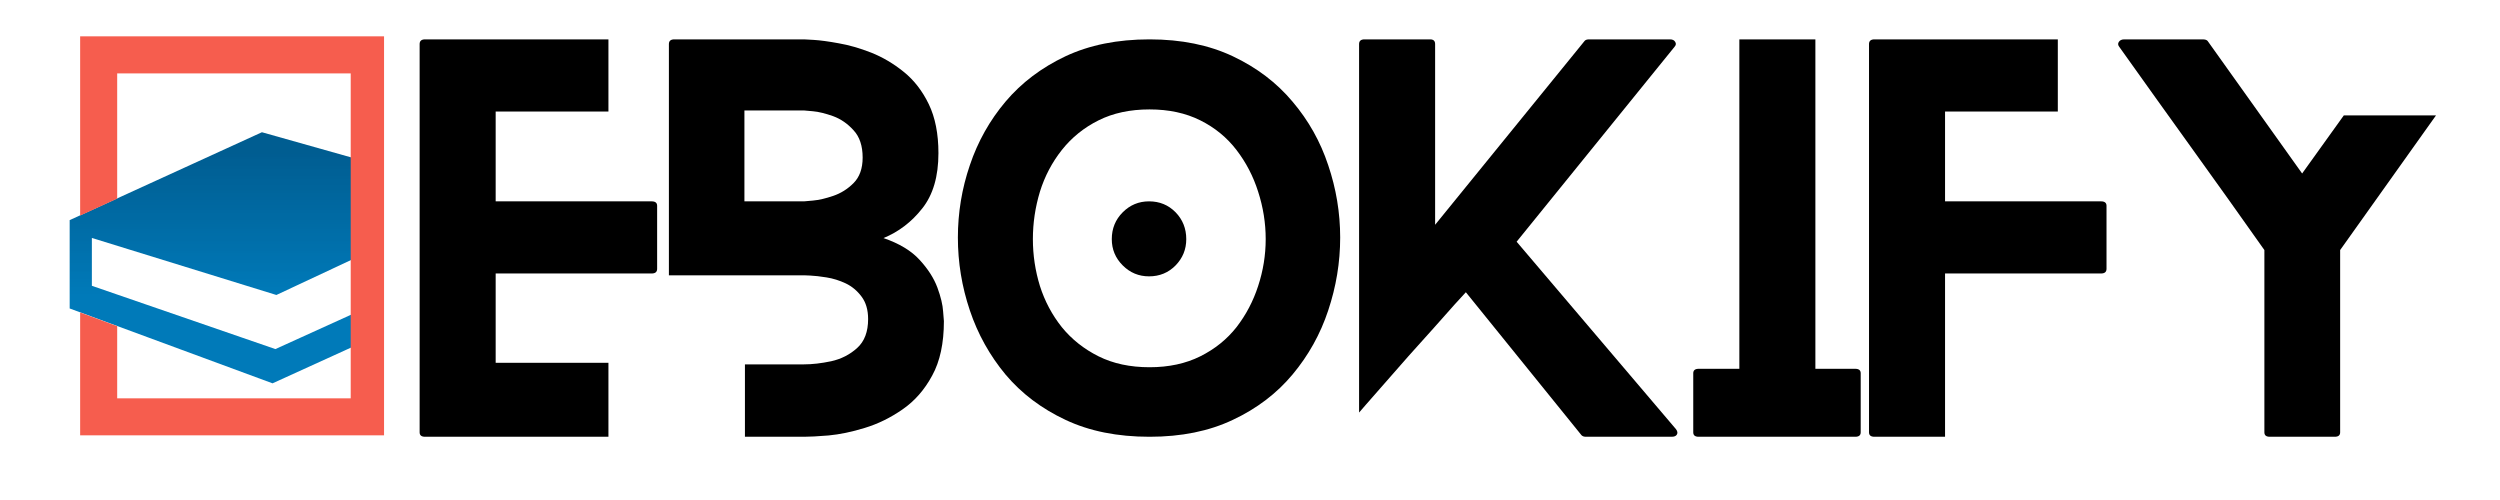
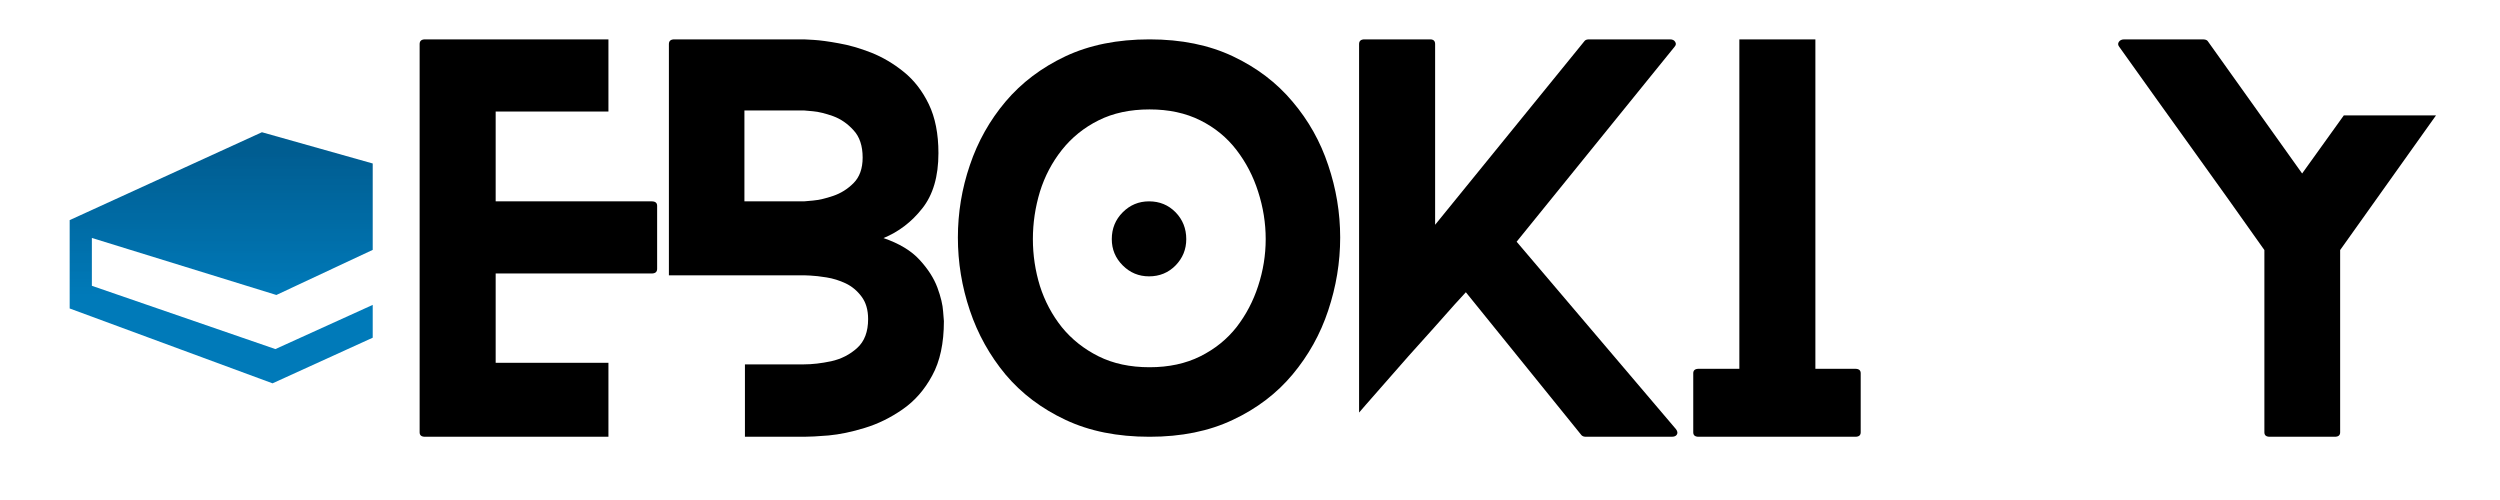
<svg xmlns="http://www.w3.org/2000/svg" width="200" viewBox="0 0 150 30" height="40" preserveAspectRatio="xMidYMid meet">
  <defs>
    <clipPath id="3d7e4da470">
      <path d="M 4.18 7.934 L 22.363 7.934 L 22.363 23 L 4.18 23 Z M 4.18 7.934 " />
    </clipPath>
    <clipPath id="d563c387a8">
      <path d="M 15.715 7.934 L 22.363 9.809 L 22.363 14.992 L 16.582 17.699 L 5.512 14.277 L 5.512 17.148 L 16.523 20.945 L 22.363 18.293 L 22.363 20.262 L 16.352 23 L 4.18 18.508 L 4.18 13.207 L 15.715 7.934 " />
    </clipPath>
    <linearGradient x1="-0.575" gradientTransform="matrix(0,-8.905,8.905,0,13.271,17.88)" y1="0" x2="1.117" gradientUnits="userSpaceOnUse" y2="0" id="2ba87276b8">
      <stop style="stop-color:#007ab9;stop-opacity:1;" offset="0" />
      <stop style="stop-color:#007ab9;stop-opacity:1;" offset="0.25" />
      <stop style="stop-color:#007ab9;stop-opacity:1;" offset="0.312" />
      <stop style="stop-color:#007ab9;stop-opacity:1;" offset="0.344" />
      <stop style="stop-color:#007ab9;stop-opacity:1;" offset="0.352" />
      <stop style="stop-color:#0079b8;stop-opacity:1;" offset="0.359" />
      <stop style="stop-color:#0079b7;stop-opacity:1;" offset="0.375" />
      <stop style="stop-color:#0078b6;stop-opacity:1;" offset="0.391" />
      <stop style="stop-color:#0078b5;stop-opacity:1;" offset="0.398" />
      <stop style="stop-color:#0077b5;stop-opacity:1;" offset="0.406" />
      <stop style="stop-color:#0076b4;stop-opacity:1;" offset="0.422" />
      <stop style="stop-color:#0076b4;stop-opacity:1;" offset="0.43" />
      <stop style="stop-color:#0076b3;stop-opacity:1;" offset="0.438" />
      <stop style="stop-color:#0075b2;stop-opacity:1;" offset="0.445" />
      <stop style="stop-color:#0074b1;stop-opacity:1;" offset="0.453" />
      <stop style="stop-color:#0074b1;stop-opacity:1;" offset="0.469" />
      <stop style="stop-color:#0074b0;stop-opacity:1;" offset="0.477" />
      <stop style="stop-color:#0073af;stop-opacity:1;" offset="0.484" />
      <stop style="stop-color:#0072af;stop-opacity:1;" offset="0.5" />
      <stop style="stop-color:#0072ae;stop-opacity:1;" offset="0.516" />
      <stop style="stop-color:#0071ad;stop-opacity:1;" offset="0.523" />
      <stop style="stop-color:#0070ac;stop-opacity:1;" offset="0.531" />
      <stop style="stop-color:#0070ab;stop-opacity:1;" offset="0.547" />
      <stop style="stop-color:#006fab;stop-opacity:1;" offset="0.562" />
      <stop style="stop-color:#006fa9;stop-opacity:1;" offset="0.566" />
      <stop style="stop-color:#006ea9;stop-opacity:1;" offset="0.57" />
      <stop style="stop-color:#006ea9;stop-opacity:1;" offset="0.578" />
      <stop style="stop-color:#006ea8;stop-opacity:1;" offset="0.594" />
      <stop style="stop-color:#006da8;stop-opacity:1;" offset="0.602" />
      <stop style="stop-color:#006da7;stop-opacity:1;" offset="0.609" />
      <stop style="stop-color:#006ca6;stop-opacity:1;" offset="0.617" />
      <stop style="stop-color:#006ca5;stop-opacity:1;" offset="0.625" />
      <stop style="stop-color:#006ba5;stop-opacity:1;" offset="0.641" />
      <stop style="stop-color:#006ba4;stop-opacity:1;" offset="0.648" />
      <stop style="stop-color:#006aa3;stop-opacity:1;" offset="0.656" />
      <stop style="stop-color:#006aa3;stop-opacity:1;" offset="0.672" />
      <stop style="stop-color:#0069a2;stop-opacity:1;" offset="0.688" />
      <stop style="stop-color:#0068a1;stop-opacity:1;" offset="0.691" />
      <stop style="stop-color:#0068a1;stop-opacity:1;" offset="0.695" />
      <stop style="stop-color:#0068a0;stop-opacity:1;" offset="0.703" />
      <stop style="stop-color:#0067a0;stop-opacity:1;" offset="0.719" />
      <stop style="stop-color:#00679f;stop-opacity:1;" offset="0.727" />
      <stop style="stop-color:#00669e;stop-opacity:1;" offset="0.734" />
      <stop style="stop-color:#00669d;stop-opacity:1;" offset="0.75" />
      <stop style="stop-color:#00659c;stop-opacity:1;" offset="0.766" />
      <stop style="stop-color:#00659b;stop-opacity:1;" offset="0.77" />
      <stop style="stop-color:#00649b;stop-opacity:1;" offset="0.773" />
      <stop style="stop-color:#00649b;stop-opacity:1;" offset="0.781" />
      <stop style="stop-color:#00639a;stop-opacity:1;" offset="0.797" />
      <stop style="stop-color:#00639a;stop-opacity:1;" offset="0.805" />
      <stop style="stop-color:#006399;stop-opacity:1;" offset="0.812" />
      <stop style="stop-color:#006298;stop-opacity:1;" offset="0.82" />
      <stop style="stop-color:#006197;stop-opacity:1;" offset="0.828" />
      <stop style="stop-color:#006197;stop-opacity:1;" offset="0.844" />
      <stop style="stop-color:#006196;stop-opacity:1;" offset="0.852" />
      <stop style="stop-color:#006095;stop-opacity:1;" offset="0.859" />
      <stop style="stop-color:#005f94;stop-opacity:1;" offset="0.875" />
      <stop style="stop-color:#005f94;stop-opacity:1;" offset="0.891" />
      <stop style="stop-color:#005e93;stop-opacity:1;" offset="0.898" />
      <stop style="stop-color:#005d92;stop-opacity:1;" offset="0.906" />
      <stop style="stop-color:#005d91;stop-opacity:1;" offset="0.922" />
      <stop style="stop-color:#005d91;stop-opacity:1;" offset="0.938" />
      <stop style="stop-color:#005c90;stop-opacity:1;" offset="1" />
    </linearGradient>
    <clipPath id="7fe99a6a79">
-       <path d="M 4.809 2.18 L 23.043 2.18 L 23.043 26.121 L 4.809 26.121 Z M 4.809 2.18 " />
-     </clipPath>
+       </clipPath>
  </defs>
  <g id="bc5edf8dec">
    <g clip-rule="nonzero" clip-path="url(#3d7e4da470)">
      <g clip-rule="nonzero" clip-path="url(#d563c387a8)">
        <path style=" stroke:none;fill-rule:nonzero;fill:url(#2ba87276b8);" d="M 4.18 23 L 22.363 23 L 22.363 7.934 L 4.18 7.934 Z M 4.18 23 " />
      </g>
    </g>
    <g clip-rule="nonzero" clip-path="url(#7fe99a6a79)">
      <path style=" stroke:none;fill-rule:nonzero;fill:#f65d4e;fill-opacity:1;" d="M 5.918 2.18 L 23.266 2.18 L 23.266 26.121 L 4.809 26.121 L 4.809 18.75 L 7.031 19.57 L 7.031 23.898 L 21.043 23.898 L 21.043 4.402 L 7.031 4.402 L 7.031 11.918 L 4.809 12.934 L 4.809 2.18 L 5.918 2.18 " />
    </g>
    <g style="fill:#000000;fill-opacity:1;">
      <g transform="translate(25.178, 26.206)">
        <path style="stroke:none" d="M 11.328 -4.438 L 11.328 0 L 0.328 0 C 0.109 0 0 -0.086 0 -0.266 L 0 -23.562 C 0 -23.75 0.109 -23.844 0.328 -23.844 L 11.328 -23.844 L 11.328 -19.516 L 4.562 -19.516 L 4.562 -14.125 L 13.922 -14.125 C 14.141 -14.125 14.25 -14.035 14.25 -13.859 L 14.25 -10.078 C 14.25 -9.891 14.141 -9.797 13.922 -9.797 L 4.562 -9.797 L 4.562 -4.438 Z M 11.328 -4.438 " />
      </g>
    </g>
    <g style="fill:#000000;fill-opacity:1;">
      <g transform="translate(40.134, 26.206)">
        <path style="stroke:none" d="M 11.625 -16.75 C 11.625 -17.457 11.441 -18.004 11.078 -18.391 C 10.723 -18.785 10.316 -19.066 9.859 -19.234 C 9.398 -19.398 8.992 -19.5 8.641 -19.531 C 8.285 -19.562 8.109 -19.578 8.109 -19.578 L 4.531 -19.578 L 4.531 -14.125 L 8.109 -14.125 C 8.109 -14.125 8.285 -14.141 8.641 -14.172 C 8.992 -14.203 9.398 -14.297 9.859 -14.453 C 10.316 -14.609 10.723 -14.863 11.078 -15.219 C 11.441 -15.582 11.625 -16.094 11.625 -16.75 Z M 16.172 -17.016 C 16.172 -15.617 15.848 -14.516 15.203 -13.703 C 14.566 -12.891 13.789 -12.297 12.875 -11.922 C 13.82 -11.598 14.547 -11.16 15.047 -10.609 C 15.547 -10.066 15.898 -9.516 16.109 -8.953 C 16.316 -8.391 16.43 -7.91 16.453 -7.516 C 16.484 -7.129 16.5 -6.938 16.5 -6.938 C 16.5 -5.613 16.266 -4.523 15.797 -3.672 C 15.336 -2.816 14.742 -2.141 14.016 -1.641 C 13.297 -1.141 12.539 -0.77 11.75 -0.531 C 10.969 -0.289 10.242 -0.141 9.578 -0.078 C 8.91 -0.023 8.422 0 8.109 0 L 4.562 0 L 4.562 -4.344 L 8.109 -4.344 C 8.598 -4.344 9.141 -4.406 9.734 -4.531 C 10.336 -4.664 10.859 -4.93 11.297 -5.328 C 11.734 -5.723 11.953 -6.301 11.953 -7.062 C 11.953 -7.613 11.82 -8.062 11.562 -8.406 C 11.301 -8.758 10.984 -9.023 10.609 -9.203 C 10.234 -9.379 9.848 -9.5 9.453 -9.562 C 9.066 -9.625 8.742 -9.66 8.484 -9.672 C 8.234 -9.68 8.109 -9.688 8.109 -9.688 L 0 -9.688 L 0 -23.562 C 0 -23.75 0.109 -23.844 0.328 -23.844 L 8.109 -23.844 C 8.109 -23.844 8.301 -23.832 8.688 -23.812 C 9.07 -23.789 9.57 -23.723 10.188 -23.609 C 10.801 -23.504 11.453 -23.316 12.141 -23.047 C 12.828 -22.773 13.477 -22.391 14.094 -21.891 C 14.707 -21.398 15.207 -20.754 15.594 -19.953 C 15.977 -19.16 16.172 -18.18 16.172 -17.016 Z M 16.172 -17.016 " />
      </g>
    </g>
    <g style="fill:#000000;fill-opacity:1;">
      <g transform="translate(57.473, 26.206)">
        <path style="stroke:none" d="M 13.703 -11.859 C 13.703 -11.242 13.488 -10.719 13.062 -10.281 C 12.633 -9.844 12.102 -9.625 11.469 -9.625 C 10.852 -9.625 10.328 -9.844 9.891 -10.281 C 9.453 -10.719 9.234 -11.242 9.234 -11.859 C 9.234 -12.492 9.453 -13.031 9.891 -13.469 C 10.328 -13.906 10.852 -14.125 11.469 -14.125 C 12.102 -14.125 12.633 -13.906 13.062 -13.469 C 13.488 -13.031 13.703 -12.492 13.703 -11.859 Z M 22.938 -11.953 C 22.938 -10.461 22.695 -9.004 22.219 -7.578 C 21.75 -6.16 21.035 -4.879 20.078 -3.734 C 19.129 -2.598 17.938 -1.691 16.5 -1.016 C 15.07 -0.336 13.406 0 11.5 0 C 9.57 0 7.891 -0.336 6.453 -1.016 C 5.016 -1.691 3.816 -2.598 2.859 -3.734 C 1.91 -4.879 1.195 -6.16 0.719 -7.578 C 0.238 -9.004 0 -10.461 0 -11.953 C 0 -13.441 0.238 -14.891 0.719 -16.297 C 1.195 -17.711 1.91 -18.984 2.859 -20.109 C 3.816 -21.242 5.016 -22.148 6.453 -22.828 C 7.891 -23.504 9.57 -23.844 11.5 -23.844 C 13.406 -23.844 15.07 -23.504 16.5 -22.828 C 17.938 -22.148 19.129 -21.242 20.078 -20.109 C 21.035 -18.984 21.75 -17.711 22.219 -16.297 C 22.695 -14.891 22.938 -13.441 22.938 -11.953 Z M 18.469 -11.859 C 18.469 -12.828 18.316 -13.773 18.016 -14.703 C 17.723 -15.629 17.289 -16.461 16.719 -17.203 C 16.145 -17.953 15.422 -18.547 14.547 -18.984 C 13.672 -19.422 12.656 -19.641 11.5 -19.641 C 10.332 -19.641 9.312 -19.422 8.438 -18.984 C 7.562 -18.547 6.828 -17.953 6.234 -17.203 C 5.648 -16.461 5.211 -15.629 4.922 -14.703 C 4.641 -13.773 4.5 -12.828 4.5 -11.859 C 4.5 -10.898 4.641 -9.961 4.922 -9.047 C 5.211 -8.141 5.648 -7.316 6.234 -6.578 C 6.828 -5.848 7.562 -5.266 8.438 -4.828 C 9.312 -4.391 10.332 -4.172 11.5 -4.172 C 12.656 -4.172 13.672 -4.391 14.547 -4.828 C 15.422 -5.266 16.145 -5.848 16.719 -6.578 C 17.289 -7.316 17.723 -8.141 18.016 -9.047 C 18.316 -9.961 18.469 -10.898 18.469 -11.859 Z M 18.469 -11.859 " />
      </g>
    </g>
    <g style="fill:#000000;fill-opacity:1;">
      <g transform="translate(81.545, 26.206)">
        <path style="stroke:none" d="M 19.016 -0.453 C 19.109 -0.328 19.125 -0.219 19.062 -0.125 C 19.008 -0.039 18.906 0 18.75 0 L 13.609 0 C 13.492 0 13.406 -0.031 13.344 -0.094 L 6.406 -8.672 C 6.301 -8.566 6.078 -8.32 5.734 -7.938 C 5.391 -7.551 4.973 -7.082 4.484 -6.531 C 3.992 -5.988 3.488 -5.426 2.969 -4.844 C 2.457 -4.258 1.973 -3.707 1.516 -3.188 C 1.055 -2.664 0.688 -2.242 0.406 -1.922 C 0.133 -1.609 0 -1.453 0 -1.453 L 0 -23.562 C 0 -23.75 0.109 -23.844 0.328 -23.844 L 4.266 -23.844 C 4.461 -23.844 4.562 -23.75 4.562 -23.562 L 4.562 -12.719 L 13.531 -23.75 C 13.582 -23.812 13.672 -23.844 13.797 -23.844 L 18.656 -23.844 C 18.812 -23.844 18.914 -23.789 18.969 -23.688 C 19.031 -23.594 19.016 -23.492 18.922 -23.391 L 9.453 -11.703 Z M 19.016 -0.453 " />
      </g>
    </g>
    <g style="fill:#000000;fill-opacity:1;">
      <g transform="translate(101.595, 26.206)">
        <path style="stroke:none" d="M 9.719 -4.078 C 9.938 -4.078 10.047 -3.988 10.047 -3.812 L 10.047 -0.266 C 10.047 -0.086 9.938 0 9.719 0 L 0.328 0 C 0.109 0 0 -0.086 0 -0.266 L 0 -3.812 C 0 -3.988 0.109 -4.078 0.328 -4.078 L 2.766 -4.078 L 2.766 -23.844 L 7.328 -23.844 L 7.328 -4.078 Z M 9.719 -4.078 " />
      </g>
    </g>
    <g style="fill:#000000;fill-opacity:1;">
      <g transform="translate(112.141, 26.206)">
-         <path style="stroke:none" d="M 13.922 -14.125 C 14.141 -14.125 14.25 -14.035 14.25 -13.859 L 14.25 -10.078 C 14.25 -9.891 14.141 -9.797 13.922 -9.797 L 4.562 -9.797 L 4.562 0 L 0.328 0 C 0.109 0 0 -0.086 0 -0.266 L 0 -23.562 C 0 -23.75 0.109 -23.844 0.328 -23.844 L 11.328 -23.844 L 11.328 -19.516 L 4.562 -19.516 L 4.562 -14.125 Z M 13.922 -14.125 " />
-       </g>
+         </g>
    </g>
    <g style="fill:#000000;fill-opacity:1;">
      <g transform="translate(127.097, 26.206)">
        <path style="stroke:none" d="M 13.531 -19.281 L 19.062 -19.281 L 13.312 -11.203 L 13.312 -0.266 C 13.312 -0.086 13.203 0 12.984 0 L 9.094 0 C 8.875 0 8.766 -0.086 8.766 -0.266 L 8.766 -11.203 C 7.328 -13.242 5.879 -15.273 4.422 -17.297 C 2.961 -19.328 1.508 -21.359 0.062 -23.391 C -0.02 -23.492 -0.031 -23.594 0.031 -23.688 C 0.094 -23.789 0.203 -23.844 0.359 -23.844 L 5.062 -23.844 C 5.207 -23.844 5.305 -23.812 5.359 -23.75 L 11.031 -15.797 Z M 13.531 -19.281 " />
      </g>
    </g>
  </g>
</svg>